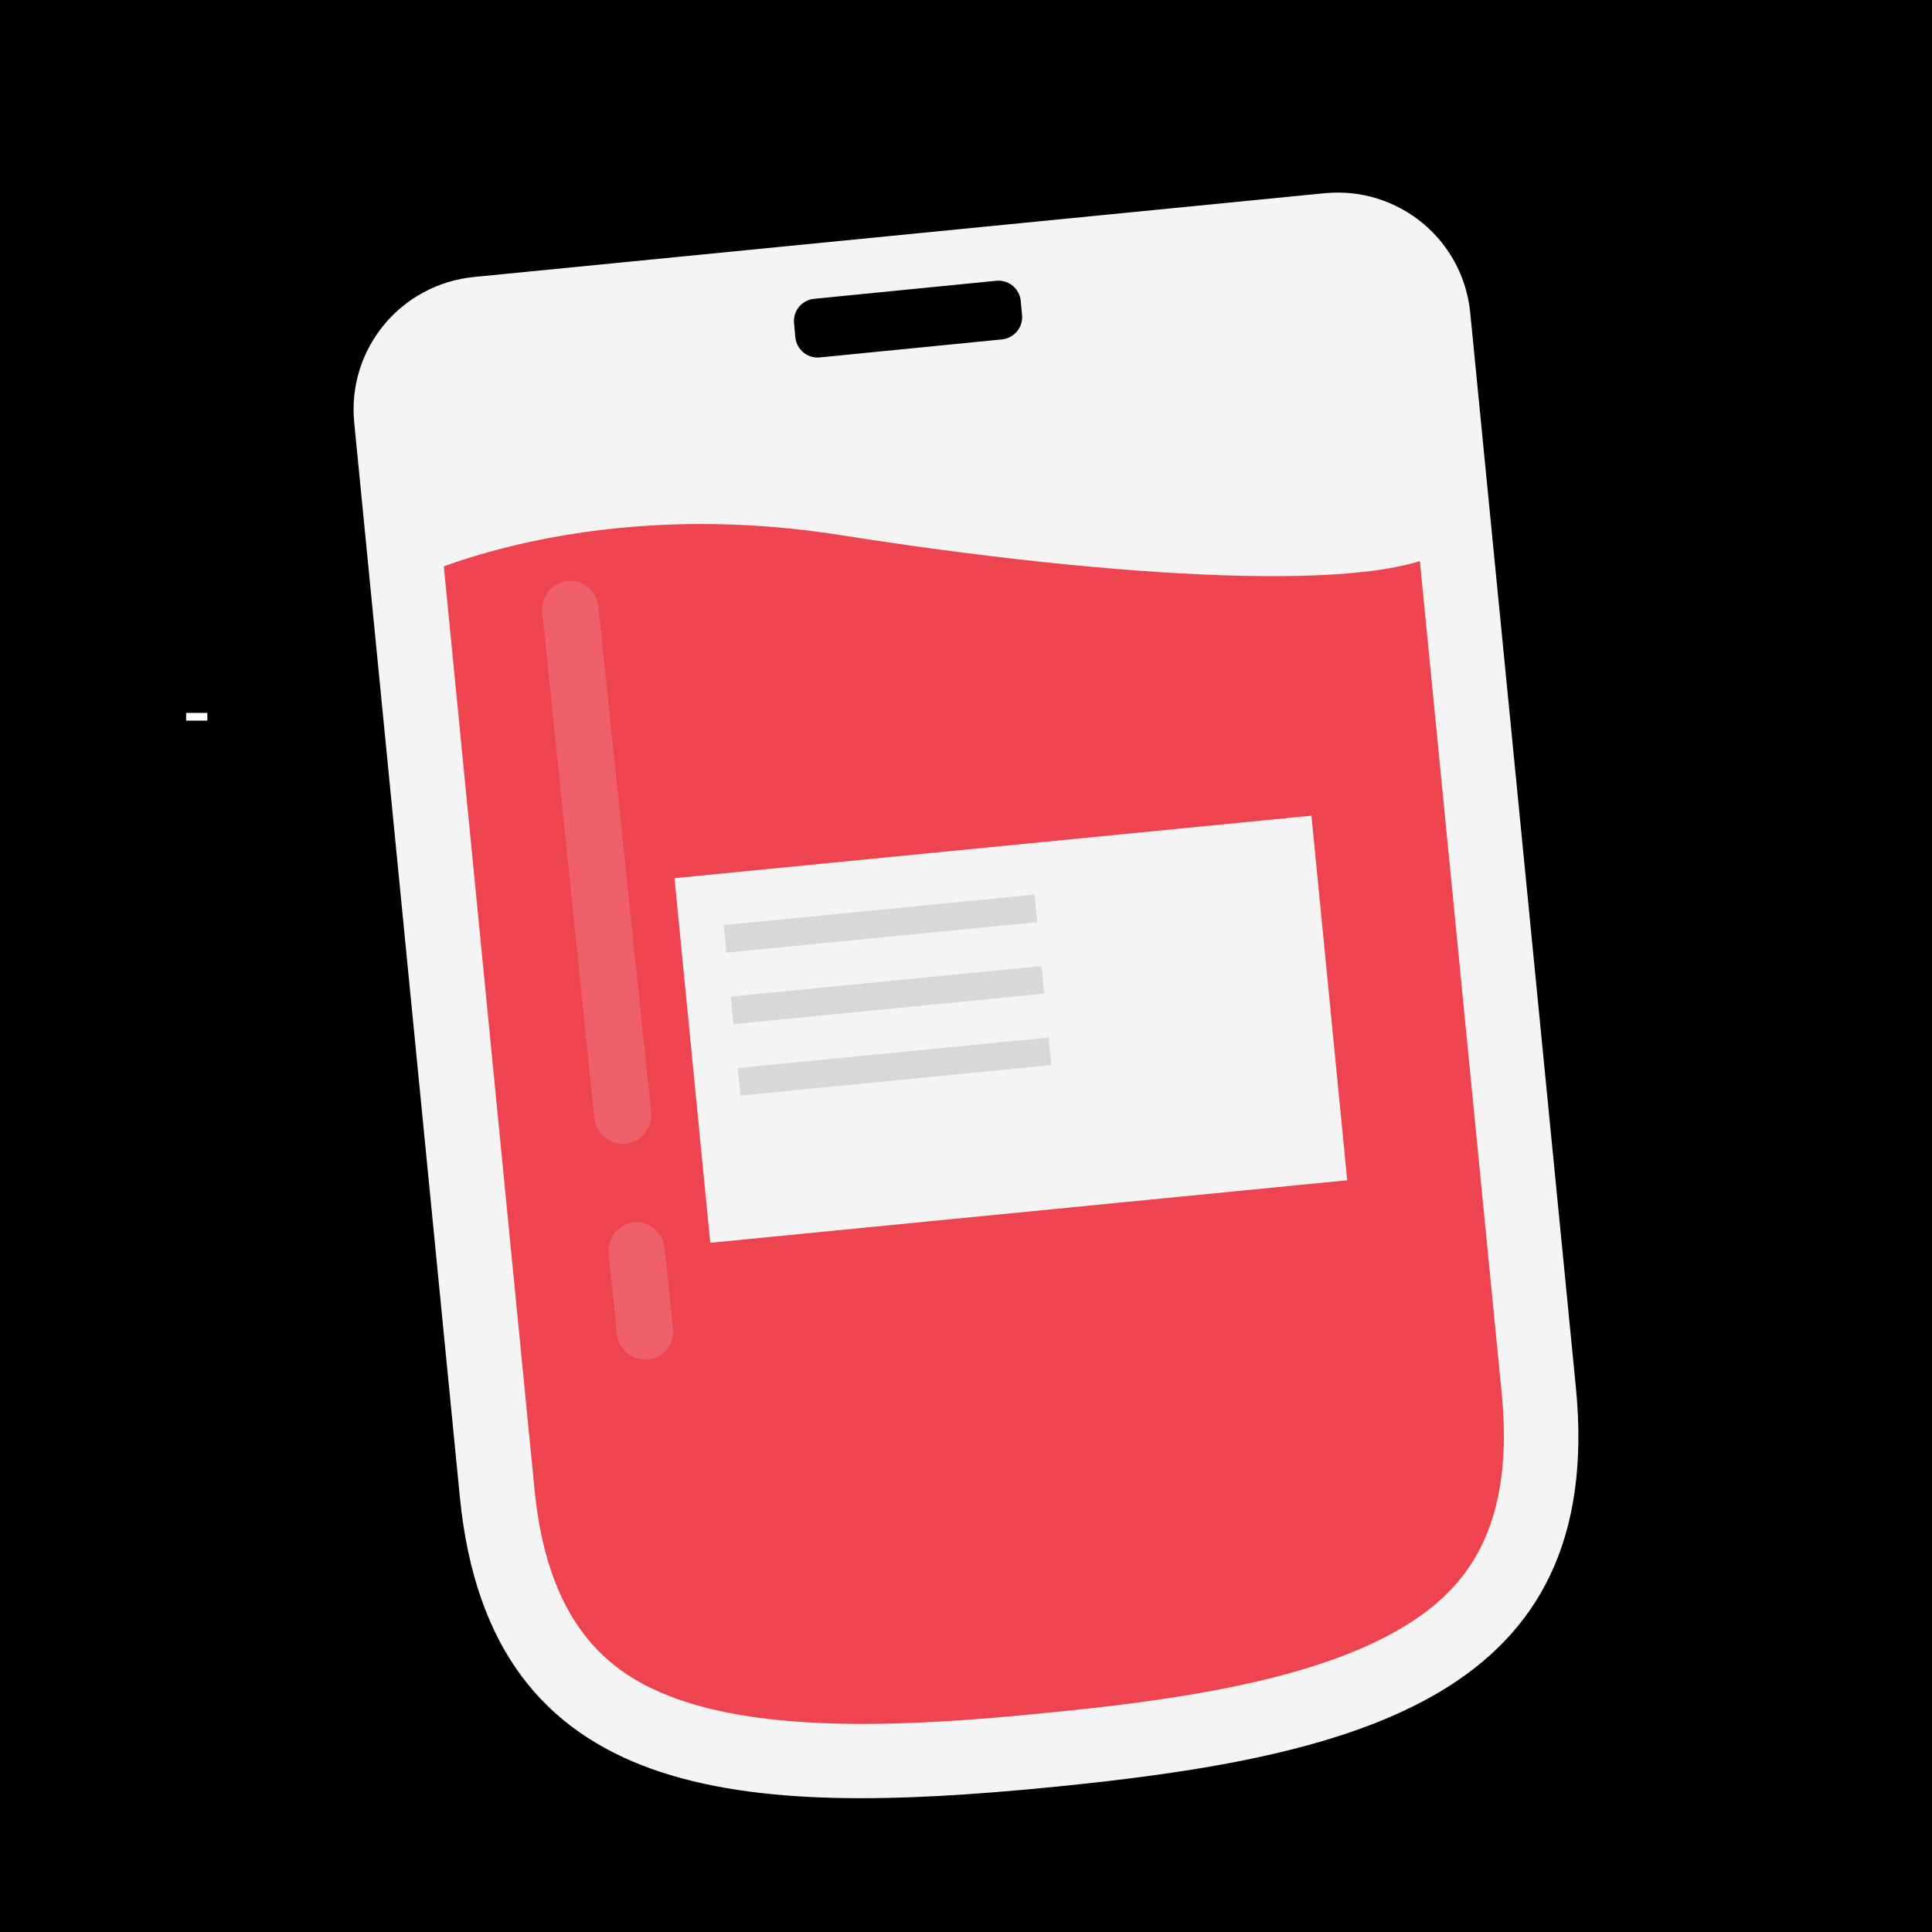
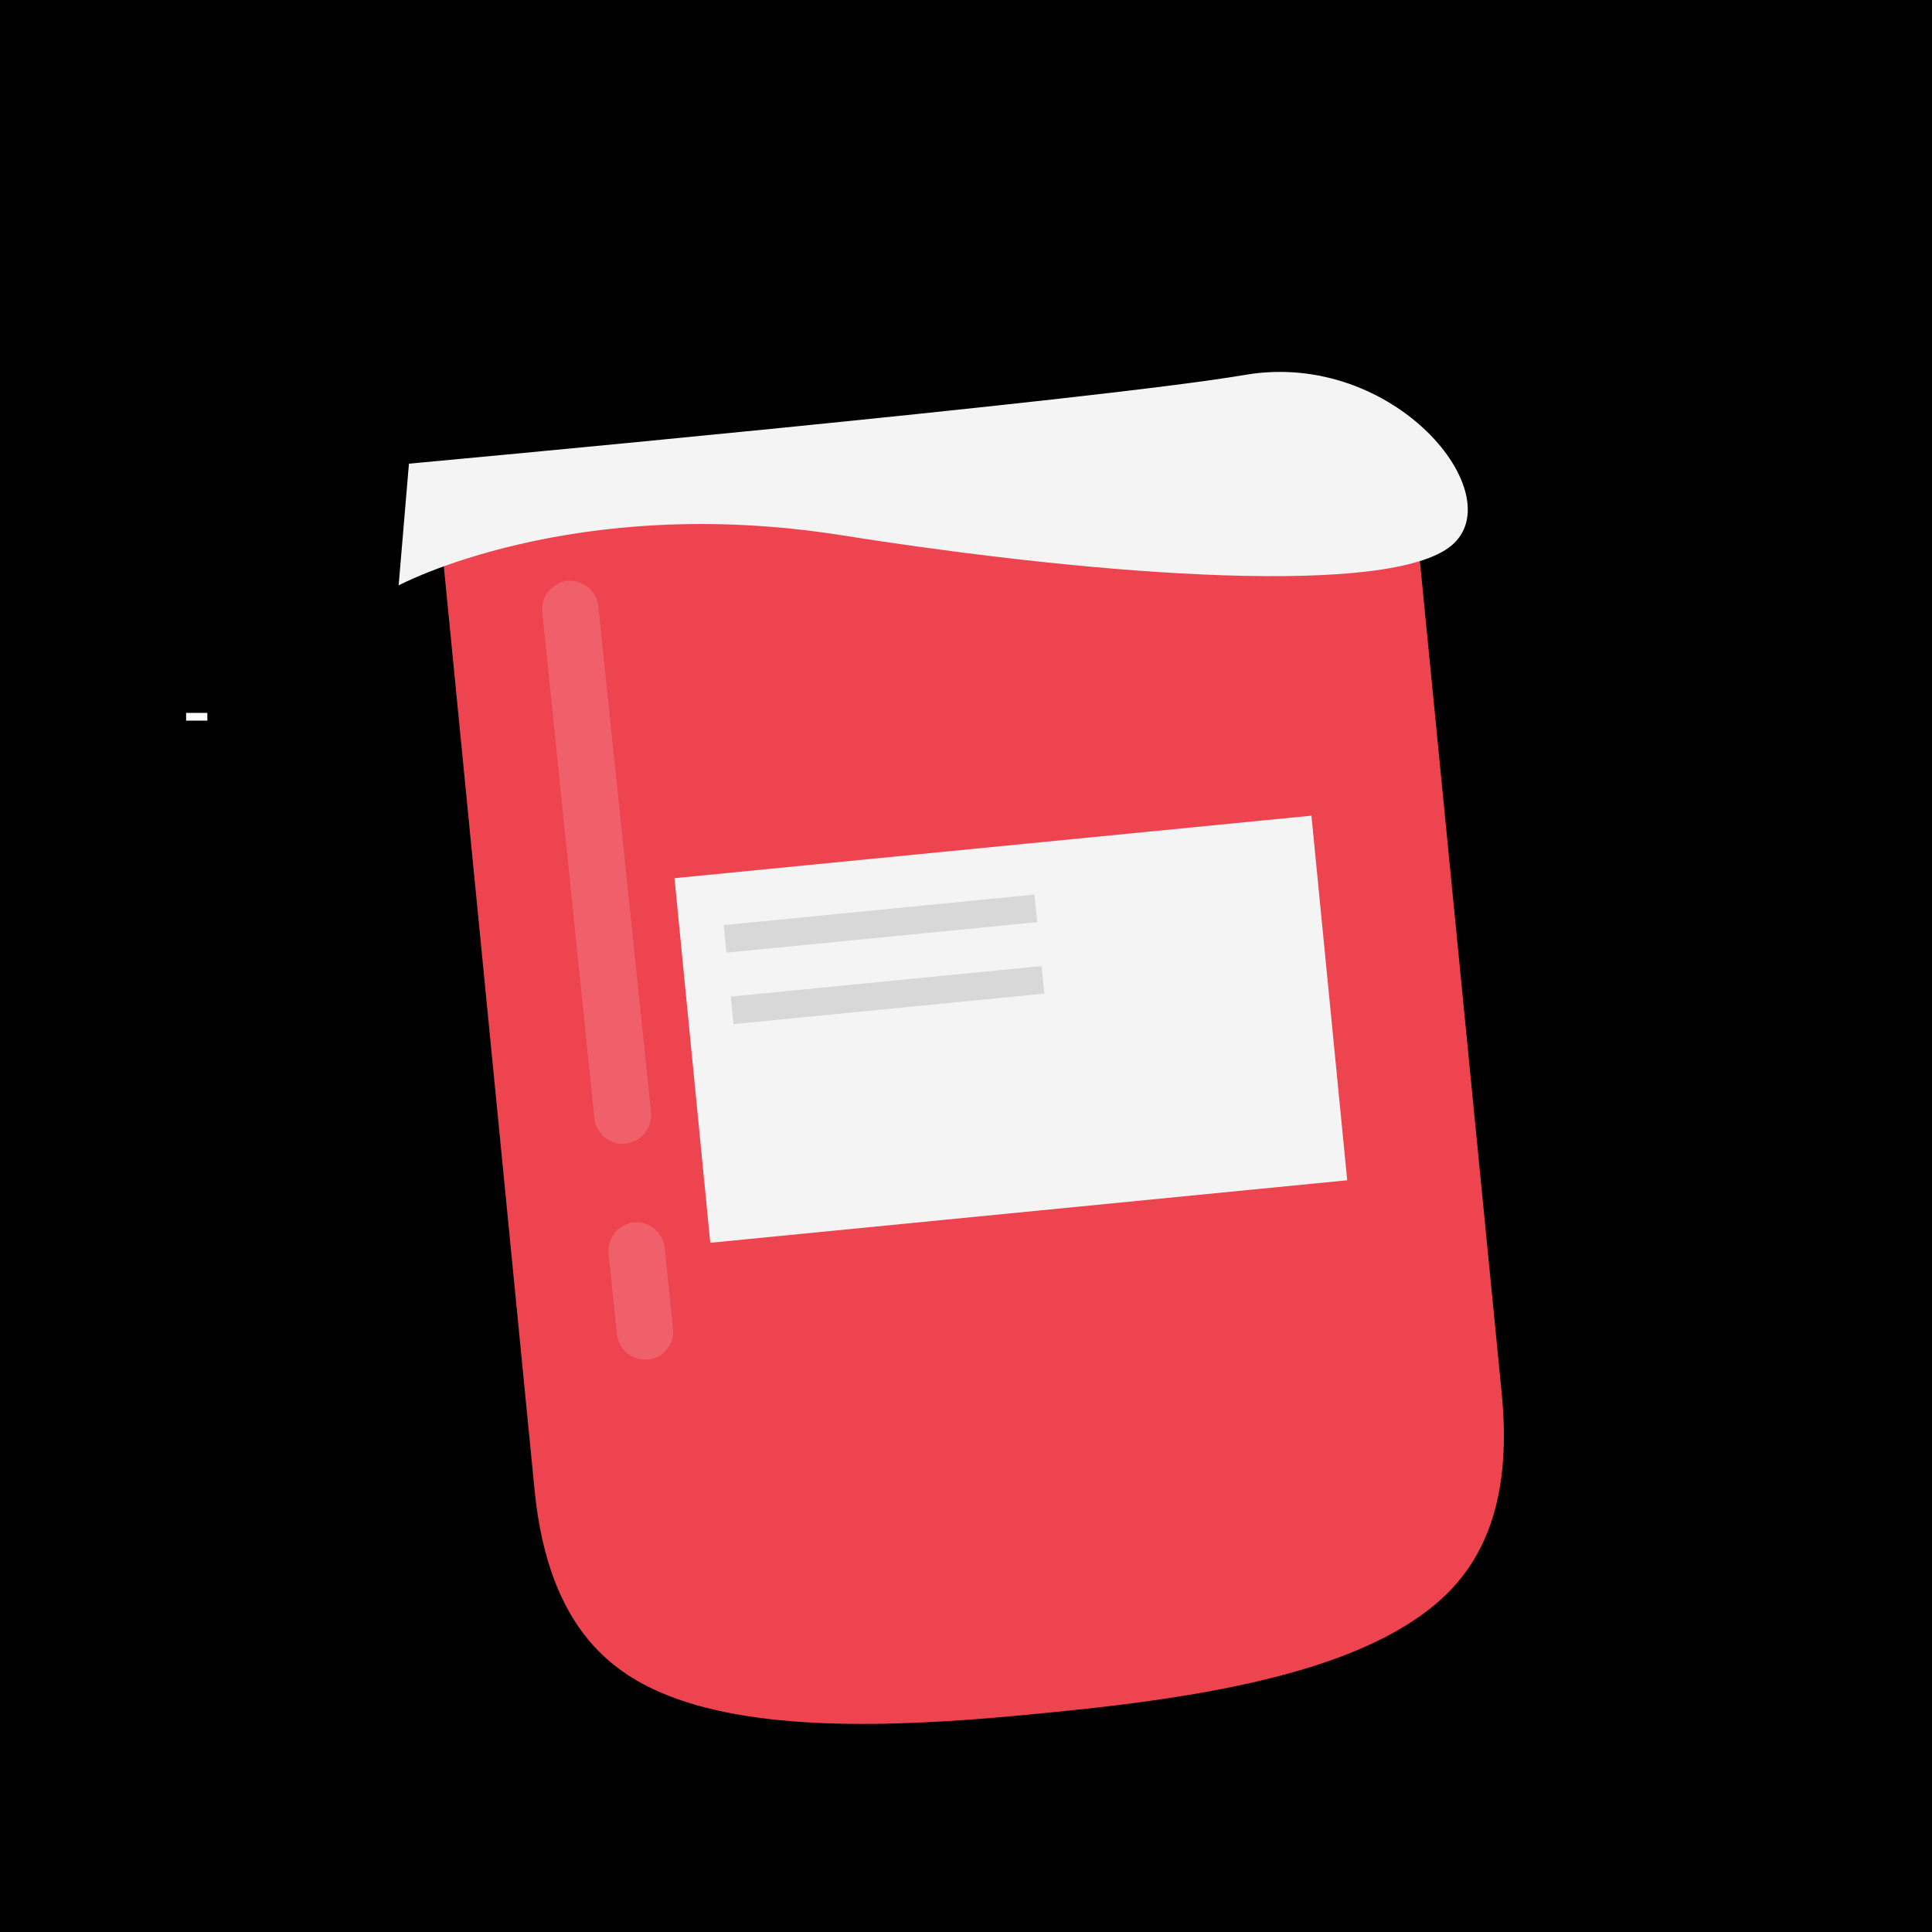
<svg xmlns="http://www.w3.org/2000/svg" xmlns:xlink="http://www.w3.org/1999/xlink" id="Layer_1" x="0px" y="0px" viewBox="0 0 300 300" style="enable-background:new 0 0 300 300;" xml:space="preserve">
  <rect x="0" y="0" width="300" height="300" fill="#333333" stroke="none" />
  <style type="text/css">	.st0{clip-path:url(#SVGID_5_);}	.st1{clip-path:url(#SVGID_6_);fill-rule:evenodd;clip-rule:evenodd;fill:#FFFFFF;}	.st2{fill:#FFFFFF;}	.st3{fill:#F4F4F4;}	.st4{fill:#ED4450;}	.st5{fill:#D8D8D8;}	.st6{fill:#F0606A;}</style>
  <g>
    <g>
      <g>
        <g>
          <defs>
            <rect id="SVGID_1_" x="-10.8" y="-10.8" width="321.5" height="321.5" />
          </defs>
          <clipPath id="SVGID_2_">
            <use xlink:href="#SVGID_1_" style="overflow:visible;" />
          </clipPath>
        </g>
        <g>
          <defs>
            <rect id="SVGID_3_" x="-10.8" y="-10.8" width="321.5" height="321.5" />
          </defs>
          <defs>
            <rect id="SVGID_4_" x="-10.6" y="-10.8" width="321.5" height="321.5" />
          </defs>
          <clipPath id="SVGID_5_">
            <use xlink:href="#SVGID_3_" style="overflow:visible;" />
          </clipPath>
          <clipPath id="SVGID_6_" class="st0">
            <use xlink:href="#SVGID_4_" style="overflow:visible;" />
          </clipPath>
          <path class="st1" d="M55.1,91.2c2.7,0,4.9,1.2,4.9,2.6s-2.2,2.6-4.9,2.6s-4.9-1.2-4.9-2.6C50.2,92.3,52.5,91.2,55.1,91.2      L55.1,91.2z" />
        </g>
      </g>
    </g>
    <rect x="28.9" y="110.7" class="st2" width="3.3" height="1.2" />
  </g>
  <path class="st2" d="M-2.8,99.1" />
  <g>
    <g>
      <g>
-         <path class="st3" d="M205.7,30l-132,13C62.2,44.1,53.9,54.2,55,65.6l16.4,166.8c4.7,47.9,44.1,49.8,91.9,45.1h0     c47.9-4.7,86.1-14.3,81.4-62.1L228.3,48.6C227.2,37.2,217.1,28.9,205.7,30z M158.7,48.9c0.2,1.9-1.2,3.6-3.1,3.8l-28.3,2.8     c-1.9,0.2-3.6-1.2-3.8-3.1l-0.2-2.2c-0.2-1.9,1.2-3.6,3.1-3.8l28.3-2.8c1.9-0.2,3.6,1.2,3.8,3.1L158.7,48.9z" />
        <path class="st4" d="M68.4,82.7l14.6,148.6c2.2,22.5,13,29.2,22.1,32.5c15.1,5.4,37.3,4.2,57.1,2.2c19.8-1.9,41.8-5,55.6-13.3     c8.3-5,17.6-13.6,15.4-36.2L218.6,68L68.4,82.7z" />
        <rect x="107.3" y="131.4" transform="matrix(0.995 -9.765679e-02 9.765679e-02 0.995 -14.86 16.099)" class="st3" width="99.4" height="56.9" />
        <rect x="112.5" y="141.3" transform="matrix(0.995 -9.765681e-02 9.765681e-02 0.995 -13.357 14.041)" class="st5" width="48.5" height="4.3" />
        <rect x="113.6" y="152.4" transform="matrix(0.995 -9.765740e-02 9.765740e-02 0.995 -14.435 14.201)" class="st5" width="48.5" height="4.3" />
-         <rect x="114.7" y="163.5" transform="matrix(0.995 -9.765686e-02 9.765686e-02 0.995 -15.512 14.36)" class="st5" width="48.5" height="4.3" />
        <path class="st3" d="M61.9,90.9c0,0,26.9-14.4,68.7-7.8s85.4,9.5,94.8,1.6c9.4-7.9-8.9-30.4-32-26.5C170.1,62.2,63.5,72,63.5,72     L61.9,90.9z" />
        <g>
          <path class="st6" d="M100.6,211.1c-2.4,0.2-4.5-1.5-4.8-3.9l-1.3-12.6c-0.2-2.4,1.5-4.5,3.9-4.8c0,0,0,0,0,0      c2.4-0.2,4.5,1.5,4.8,3.9l1.3,12.6C104.8,208.7,103,210.9,100.6,211.1C100.6,211.1,100.6,211.1,100.6,211.1z" />
        </g>
        <g>
          <path class="st6" d="M97.1,177.6c-2.4,0.2-4.5-1.5-4.8-3.9L84.2,95c-0.2-2.4,1.5-4.5,3.9-4.8c0,0,0,0,0,0      c2.4-0.2,4.5,1.5,4.8,3.9l8.2,78.6C101.3,175.2,99.6,177.3,97.1,177.6C97.2,177.6,97.1,177.6,97.1,177.6z" />
        </g>
      </g>
    </g>
  </g>
</svg>